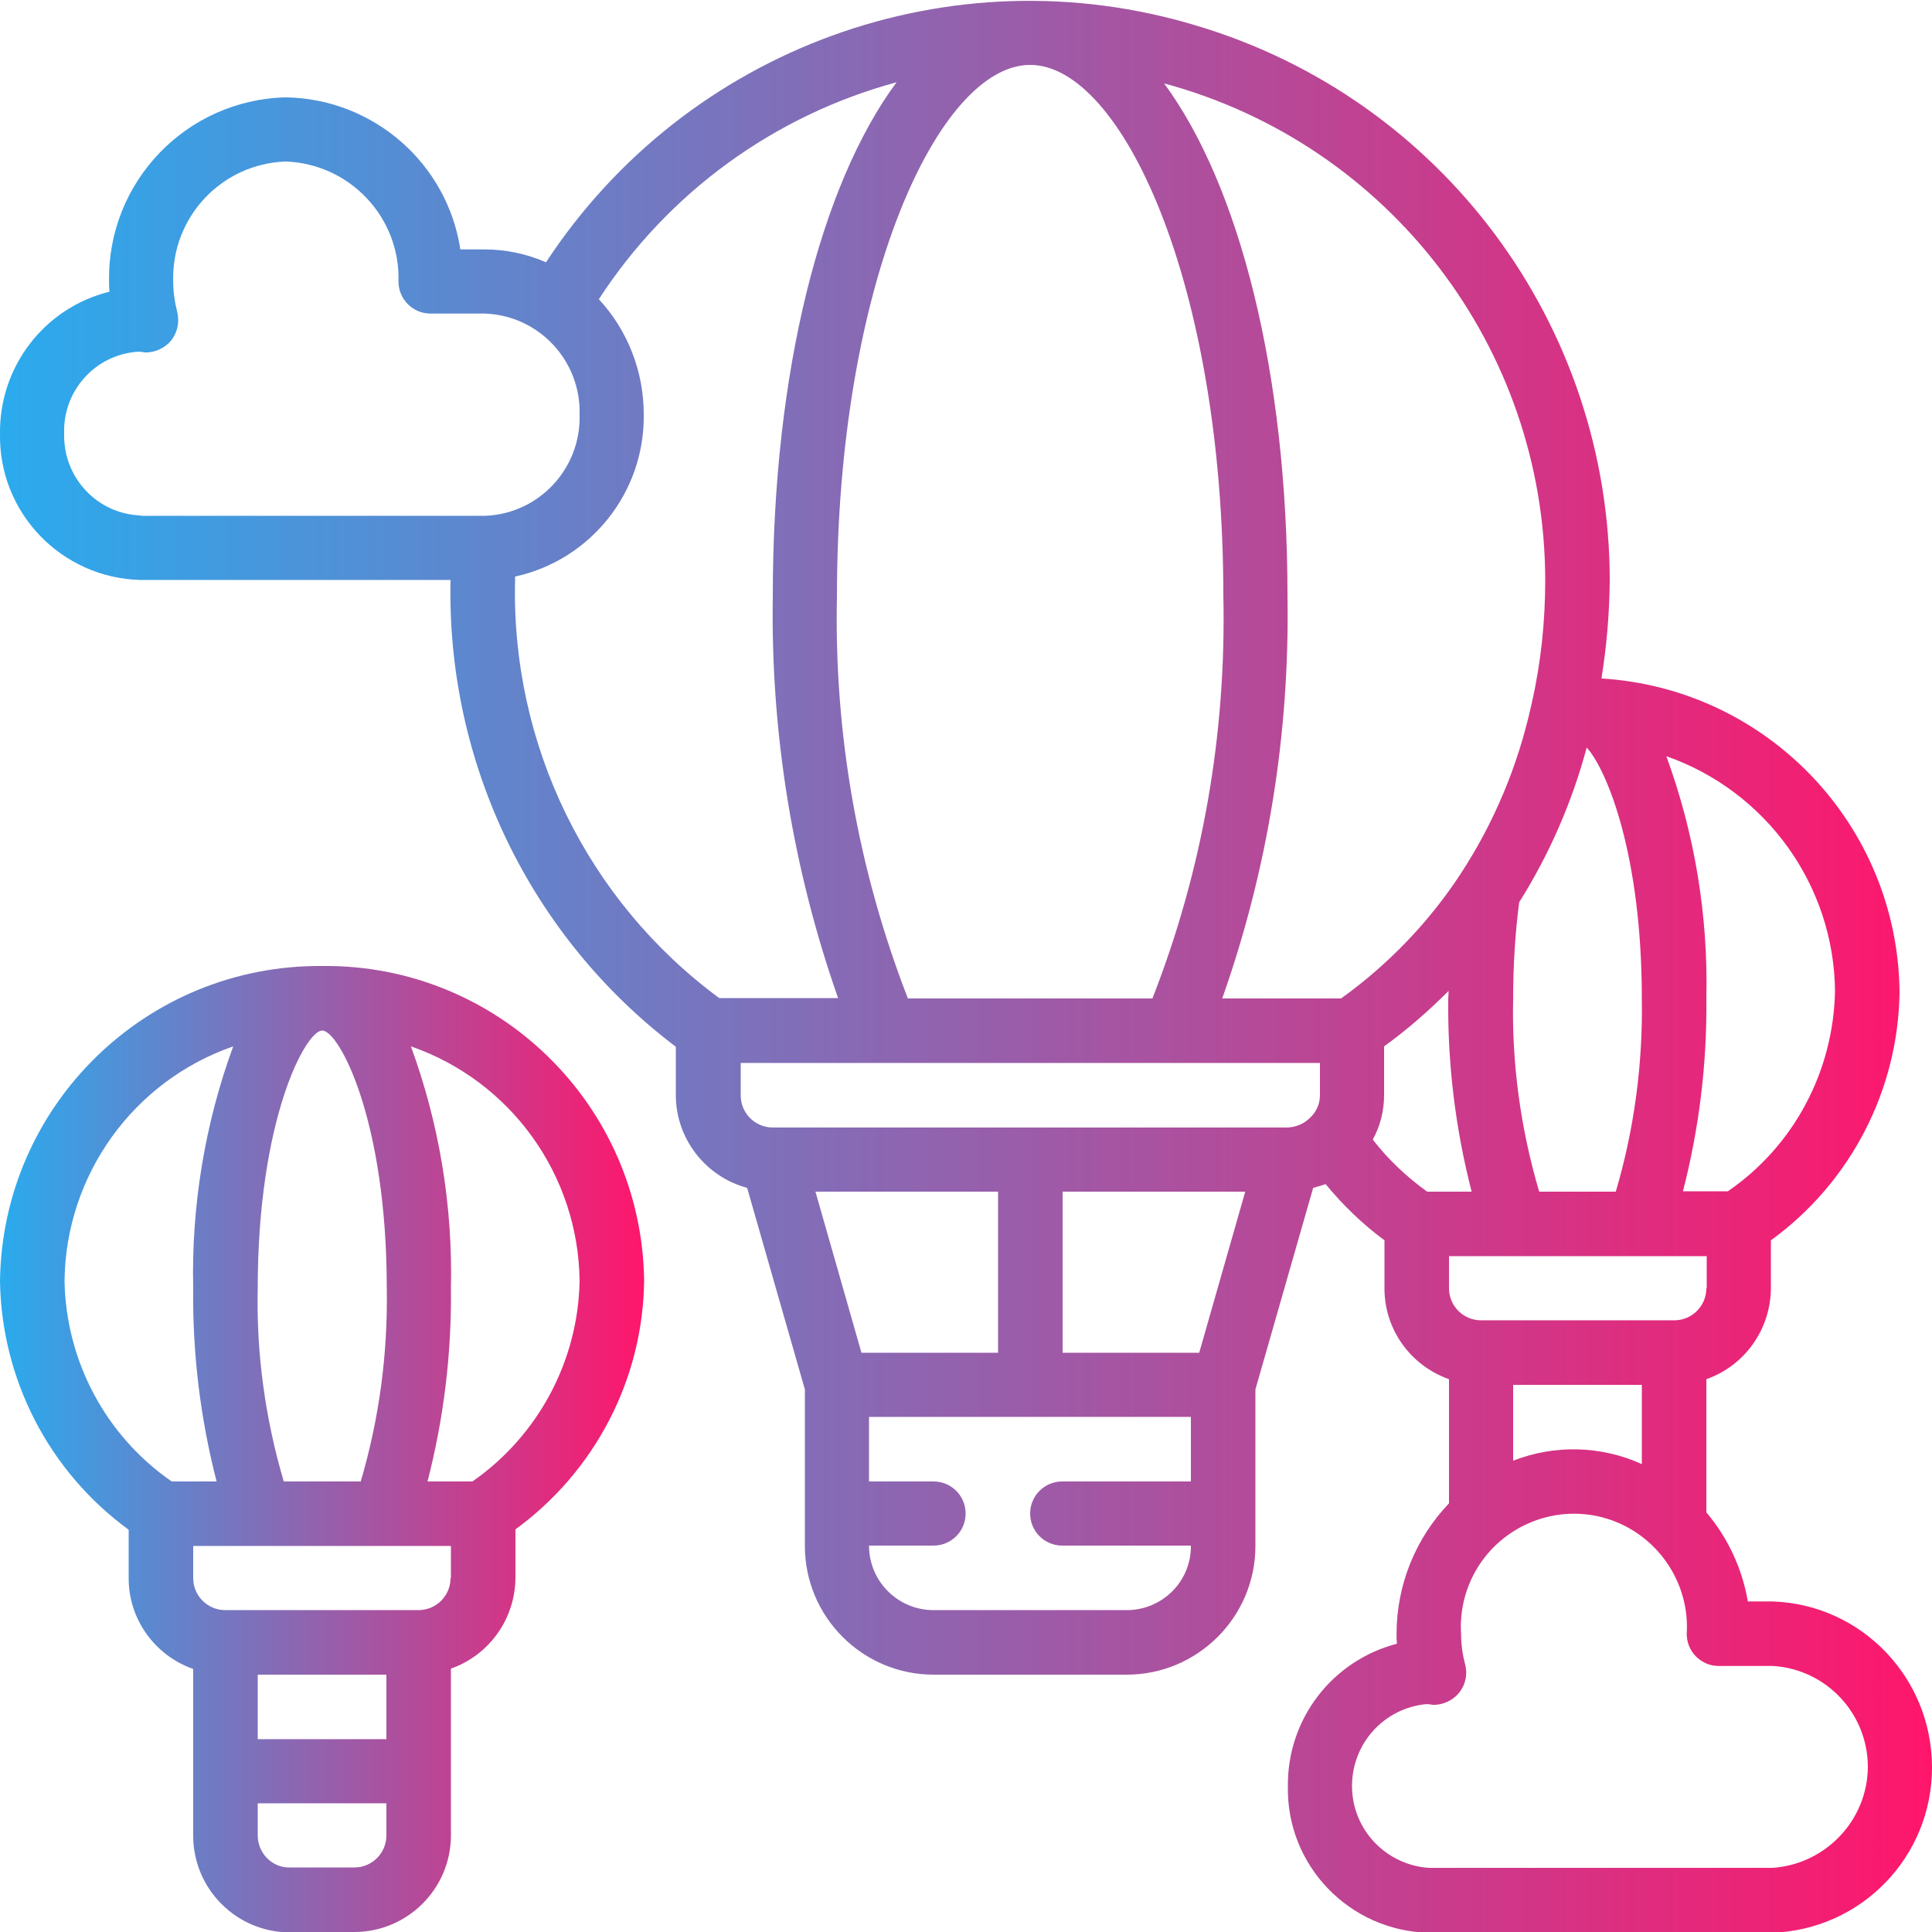
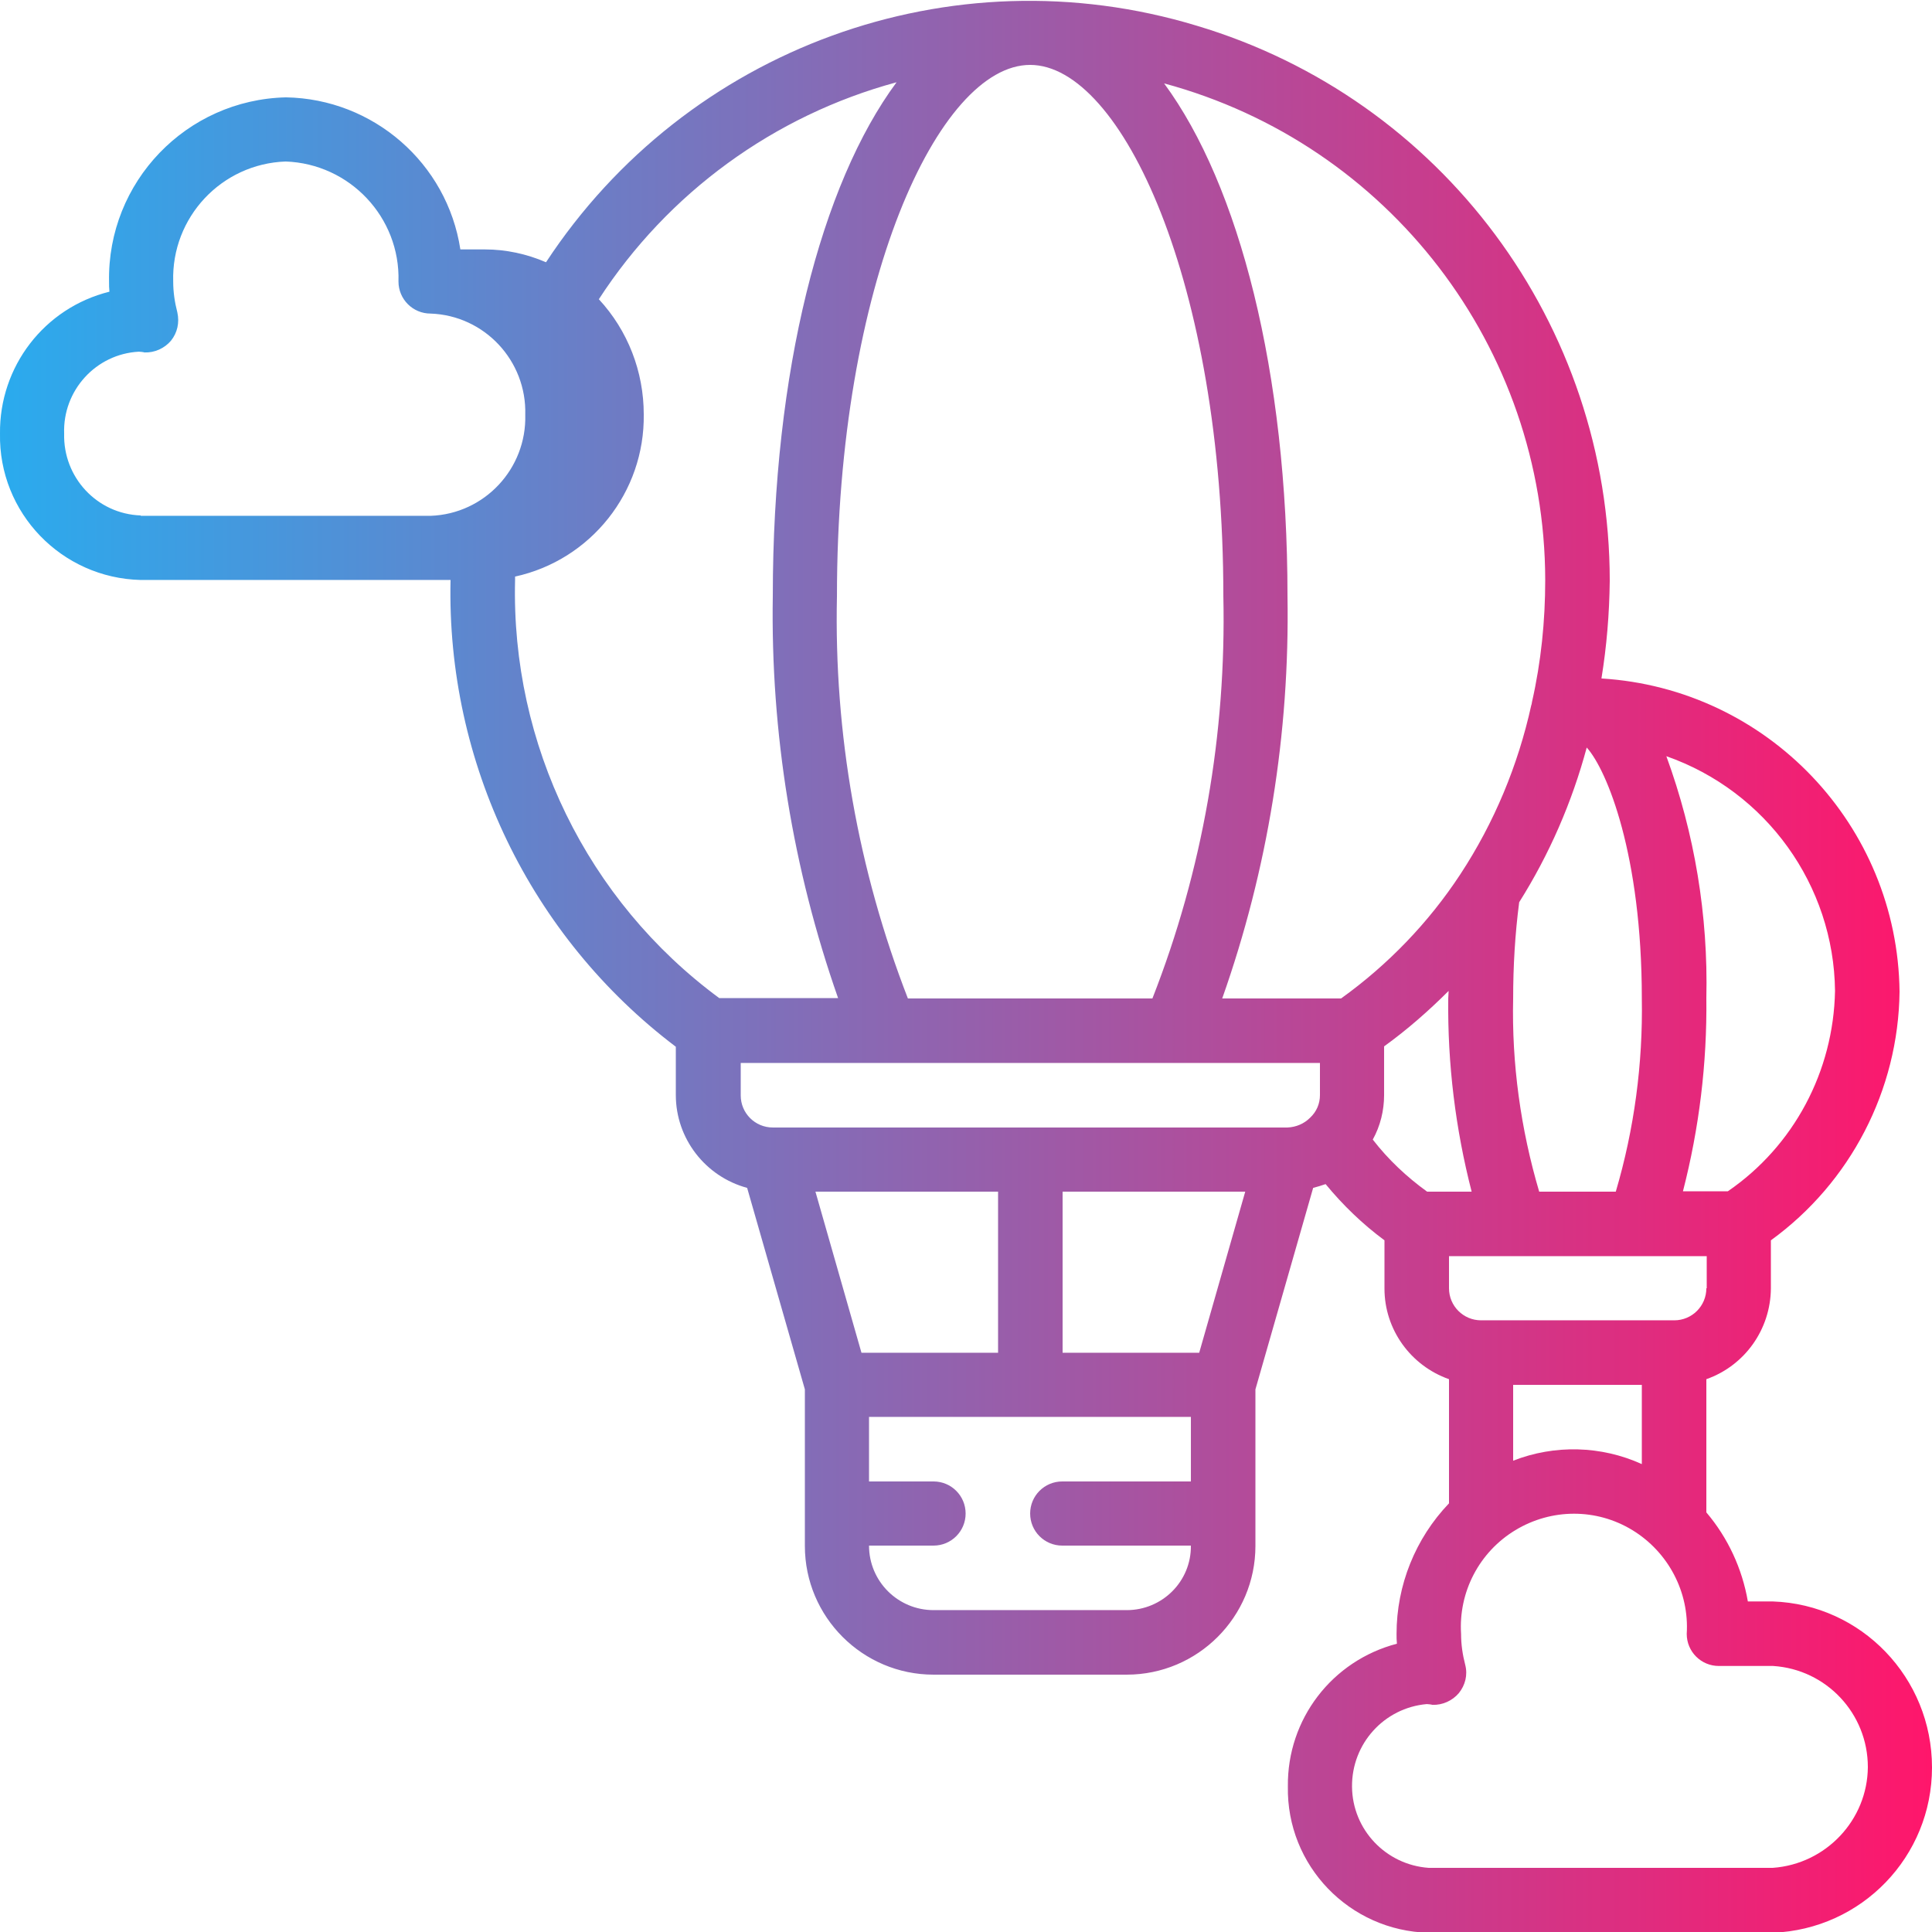
<svg xmlns="http://www.w3.org/2000/svg" id="Layer_1" x="0px" y="0px" viewBox="0 0 512 512" style="enable-background:new 0 0 512 512;" xml:space="preserve">
  <style type="text/css">
	.st0{fill:url(#SVGID_1_);}
	.st1{fill:url(#SVGID_2_);}
</style>
  <linearGradient id="SVGID_1_" gradientUnits="userSpaceOnUse" x1="7.810800e-03" y1="384.044" x2="170.635" y2="384.044">
    <stop offset="0" style="stop-color:#2AABEE" />
    <stop offset="1" style="stop-color:#FF166B" />
  </linearGradient>
-   <path class="st0" d="M93.9,512c14.1,0,25.6-11.5,25.6-25.6v-44.2c10.2-3.6,17-13.2,17.1-24v-12.9c21.1-15.4,33.8-39.8,34.1-65.9  c-0.6-46.6-38.8-83.9-85.3-83.4C38.8,255.6,0.6,292.9,0,339.5c0.4,26.1,13,50.5,34.1,65.9v12.9c0,10.8,6.9,20.4,17.1,24v44.2  c0,14.1,11.5,25.6,25.6,25.6H93.9z M102.4,443.8v17.1H68.3v-17.1H102.4z M119.4,418.2c0,4.7-3.8,8.5-8.5,8.5H59.7  c-4.7,0-8.5-3.8-8.5-8.5v-8.5h68.3V418.2z M68.3,341.4c0-44.8,12.7-68.3,17.1-68.3s17.1,23.5,17.1,68.3c0.3,17.3-2,34.6-6.9,51.2  H75.2C70.3,376,67.9,358.7,68.3,341.4z M153.6,339.5c-0.4,21.2-11,41-28.4,53.1h-11.9c4.3-16.7,6.4-33.9,6.2-51.2  c0.5-21.9-3.1-43.6-10.6-64.1C135.4,286.5,153.3,311.4,153.6,339.5z M17.1,339.5c0.3-28.1,18.2-53,44.7-62.2  c-7.5,20.5-11.1,42.3-10.6,64.1c-0.2,17.3,1.9,34.5,6.2,51.2H45.5C28,380.5,17.5,360.7,17.1,339.5z M68.3,486.4v-8.5h34.1v8.5  c0,4.7-3.8,8.5-8.5,8.5H76.8C72.1,495,68.3,491.1,68.3,486.4z" />
  <linearGradient id="SVGID_2_" gradientUnits="userSpaceOnUse" x1="1.741904e-03" y1="256.065" x2="512.002" y2="256.065">
    <stop offset="0" style="stop-color:#2AABEE" />
    <stop offset="1" style="stop-color:#FF166B" />
  </linearGradient>
-   <path class="st1" d="M469.8,424.4h-6.6c-1.5-8.7-5.3-16.9-11-23.6v-35.3c10.2-3.6,17-13.2,17.1-24v-12.8  c21.1-15.3,33.8-39.8,34.1-65.9c-0.5-44.1-35-80.3-79-83c1.4-8.6,2.1-17.2,2.2-25.9c0-67.9-44.5-127.7-109.5-147.1  C252-12.9,182,12.7,144.7,69.5c-5.1-2.2-10.6-3.4-16.2-3.4H122c-3.5-22.9-23.1-39.9-46.2-40.3c-26.4,0.6-47.4,22.4-46.9,48.9  c0,0.9,0,1.7,0.1,2.6C11.7,81.6-0.2,97.2,0,114.9c-0.4,21,16.3,38.3,37.3,38.8h82.1c-1.1,48.4,21.1,94.5,59.7,123.7v12.8  c0,11.5,7.8,21.6,18.9,24.6l15.3,53.4v41.5c0,18.8,15.3,34.1,34.1,34.1h51.2c18.8,0,34.1-15.3,34.1-34.1v-41.5l15.3-53.4  c1.1-0.3,2.2-0.6,3.3-1c4.6,5.6,9.8,10.6,15.6,14.9v12.8c0,10.8,6.9,20.4,17.1,24v32.9c-8.9,9.3-13.9,21.7-13.9,34.6  c0,0.9,0,1.7,0.1,2.6c-17.2,4.5-29.1,20-28.9,37.8c-0.4,21,16.3,38.3,37.3,38.8h91.2c23.6-0.9,42.2-20.2,42.2-43.8  C512,444.6,493.3,425.2,469.8,424.4z M452.2,341.4c0,4.7-3.8,8.5-8.5,8.5h-51.2c-4.7,0-8.5-3.8-8.5-8.5v-8.5h68.3V341.4z   M378.2,315.8c-5.4-3.9-10.3-8.5-14.4-13.8c2-3.6,3-7.7,3-11.8v-12.9c6.1-4.4,11.8-9.4,17.1-14.7c0,0.7-0.1,1.3-0.1,2  c-0.2,17.3,1.9,34.5,6.2,51.2H378.2z M317.8,358.5h-36.2v-42.7H330L317.8,358.5z M228.3,358.5l-12.2-42.7h48.4v42.7H228.3z   M420.5,198.1c5.4,6,14.6,28.5,14.6,66.5c0.3,17.3-2,34.6-6.9,51.2h-20.3c-4.9-16.6-7.3-33.9-6.9-51.2c0-8.5,0.5-17.1,1.6-25.5  C410.6,226.4,416.6,212.6,420.5,198.1z M486.3,262.6c-0.4,21.3-10.9,41.1-28.4,53.1H446c4.3-16.7,6.4-33.9,6.2-51.2  c0.5-21.9-3.1-43.6-10.6-64.1C468.1,209.7,486,234.6,486.3,262.6z M409.5,153.7c0,10.9-1.1,21.7-3.5,32.3c0,0.2-0.1,0.4-0.1,0.6  l-0.1,0.3c-3.5,15.9-9.8,31.1-18.8,44.8c-8.4,12.8-19.2,24-31.6,32.9h-31.5c12.1-34.2,17.9-70.3,17.3-106.6  c0-59.4-12.8-108.9-32.7-135.9C368.1,38.2,409.4,92.1,409.5,153.7z M240.6,264.6c-13.2-34-19.6-70.2-18.8-106.6  c0-83,27-140.8,51.2-140.8c24.2,0,51.2,57.8,51.2,140.8c0.8,36.4-5.5,72.7-18.8,106.6H240.6z M37.3,136.6  c-11.6-0.4-20.6-10.1-20.3-21.7c-0.4-11.4,8.4-21.1,19.8-21.7c0.3,0,1.2,0.1,1.5,0.2c2.7,0.1,5.3-1.1,7-3.1c1.7-2.1,2.3-4.8,1.7-7.5  c-0.7-2.7-1.1-5.4-1.1-8.2c-0.5-17,12.8-31.2,29.8-31.8c17,0.6,30.4,14.8,29.9,31.8c0,4.7,3.8,8.5,8.5,8.5h14.4  c14.3,0.5,25.5,12.5,25.1,26.8c0.4,14.3-10.8,26.3-25.1,26.8H37.3z M136.5,153.7c0-0.3,0-0.6,0-0.9c20.1-4.4,34.4-22.4,34.1-43  c0-11.3-4.2-22.2-11.9-30.5c18.3-28.2,46.4-48.7,78.9-57.5c-20,27-32.8,76.6-32.8,136.1c-0.6,36.3,5.3,72.4,17.3,106.6h-31.5  C155.6,238.7,135.4,197.3,136.5,153.7z M196.2,281.7h153.6v8.5c0,2.3-0.9,4.4-2.6,6c-1.6,1.6-3.7,2.5-6,2.6H204.8  c-4.7,0-8.5-3.8-8.5-8.5V281.7z M298.6,426.7h-51.2c-9.4,0-17.1-7.6-17.1-17.1h17.1c4.7,0,8.5-3.8,8.5-8.5c0-4.7-3.8-8.5-8.5-8.5  h-17.1v-17.1h85.3v17.1h-34.1c-4.7,0-8.5,3.8-8.5,8.5c0,4.7,3.8,8.5,8.5,8.5h34.1C315.7,419.1,308,426.7,298.6,426.7z M401,367h34.1  v21c-10.8-4.9-23.1-5.2-34.1-0.9V367z M469.8,495h-91.2c-11.3-0.8-20.2-10.1-20.3-21.5c-0.1-11.4,8.5-20.9,19.8-21.9  c0.3,0,1.2,0.1,1.5,0.2c2.7,0.1,5.3-1.1,7-3.1c1.7-2.1,2.4-4.8,1.7-7.5c-0.7-2.7-1.1-5.4-1.1-8.2c-0.7-11.1,4.8-21.7,14.4-27.5  s21.5-5.8,31,0s15.1,16.4,14.4,27.5c0,4.7,3.8,8.5,8.5,8.5h14.4c14.1,0.9,25.1,12.6,25.1,26.8C494.9,482.3,483.9,494,469.8,495  L469.8,495z" />
+   <path class="st1" d="M469.8,424.4h-6.6c-1.5-8.7-5.3-16.9-11-23.6v-35.3c10.2-3.6,17-13.2,17.1-24v-12.8  c21.1-15.3,33.8-39.8,34.1-65.9c-0.5-44.1-35-80.3-79-83c1.4-8.6,2.1-17.2,2.2-25.9c0-67.9-44.5-127.7-109.5-147.1  C252-12.9,182,12.7,144.7,69.5c-5.1-2.2-10.6-3.4-16.2-3.4H122c-3.5-22.9-23.1-39.9-46.2-40.3c-26.4,0.6-47.4,22.4-46.9,48.9  c0,0.9,0,1.7,0.1,2.6C11.7,81.6-0.2,97.2,0,114.9c-0.4,21,16.3,38.3,37.3,38.8h82.1c-1.1,48.4,21.1,94.5,59.7,123.7v12.8  c0,11.5,7.8,21.6,18.9,24.6l15.3,53.4v41.5c0,18.8,15.3,34.1,34.1,34.1h51.2c18.8,0,34.1-15.3,34.1-34.1v-41.5l15.3-53.4  c1.1-0.3,2.2-0.6,3.3-1c4.6,5.6,9.8,10.6,15.6,14.9v12.8c0,10.8,6.9,20.4,17.1,24v32.9c-8.9,9.3-13.9,21.7-13.9,34.6  c0,0.9,0,1.7,0.1,2.6c-17.2,4.5-29.1,20-28.9,37.8c-0.4,21,16.3,38.3,37.3,38.8h91.2c23.6-0.9,42.2-20.2,42.2-43.8  C512,444.6,493.3,425.2,469.8,424.4z M452.2,341.4c0,4.7-3.8,8.5-8.5,8.5h-51.2c-4.7,0-8.5-3.8-8.5-8.5v-8.5h68.3V341.4z   M378.2,315.8c-5.4-3.9-10.3-8.5-14.4-13.8c2-3.6,3-7.7,3-11.8v-12.9c6.1-4.4,11.8-9.4,17.1-14.7c0,0.7-0.1,1.3-0.1,2  c-0.2,17.3,1.9,34.5,6.2,51.2H378.2z M317.8,358.5h-36.2v-42.7H330L317.8,358.5z M228.3,358.5l-12.2-42.7h48.4v42.7H228.3z   M420.5,198.1c5.4,6,14.6,28.5,14.6,66.5c0.3,17.3-2,34.6-6.9,51.2h-20.3c-4.9-16.6-7.3-33.9-6.9-51.2c0-8.5,0.5-17.1,1.6-25.5  C410.6,226.4,416.6,212.6,420.5,198.1z M486.3,262.6c-0.4,21.3-10.9,41.1-28.4,53.1H446c4.3-16.7,6.4-33.9,6.2-51.2  c0.5-21.9-3.1-43.6-10.6-64.1C468.1,209.7,486,234.6,486.3,262.6z M409.5,153.7c0,10.9-1.1,21.7-3.5,32.3c0,0.2-0.1,0.4-0.1,0.6  l-0.1,0.3c-3.5,15.9-9.8,31.1-18.8,44.8c-8.4,12.8-19.2,24-31.6,32.9h-31.5c12.1-34.2,17.9-70.3,17.3-106.6  c0-59.4-12.8-108.9-32.7-135.9C368.1,38.2,409.4,92.1,409.5,153.7z M240.6,264.6c-13.2-34-19.6-70.2-18.8-106.6  c0-83,27-140.8,51.2-140.8c24.2,0,51.2,57.8,51.2,140.8c0.8,36.4-5.5,72.7-18.8,106.6H240.6z M37.3,136.6  c-11.6-0.4-20.6-10.1-20.3-21.7c-0.4-11.4,8.4-21.1,19.8-21.7c0.3,0,1.2,0.1,1.5,0.2c2.7,0.1,5.3-1.1,7-3.1c1.7-2.1,2.3-4.8,1.7-7.5  c-0.7-2.7-1.1-5.4-1.1-8.2c-0.5-17,12.8-31.2,29.8-31.8c17,0.6,30.4,14.8,29.9,31.8c0,4.7,3.8,8.5,8.5,8.5c14.3,0.5,25.5,12.5,25.1,26.8c0.4,14.3-10.8,26.3-25.1,26.8H37.3z M136.5,153.7c0-0.3,0-0.6,0-0.9c20.1-4.4,34.4-22.4,34.1-43  c0-11.3-4.2-22.2-11.9-30.5c18.3-28.2,46.4-48.7,78.9-57.5c-20,27-32.8,76.6-32.8,136.1c-0.6,36.3,5.3,72.4,17.3,106.6h-31.5  C155.6,238.7,135.4,197.3,136.5,153.7z M196.2,281.7h153.6v8.5c0,2.3-0.9,4.4-2.6,6c-1.6,1.6-3.7,2.5-6,2.6H204.8  c-4.7,0-8.5-3.8-8.5-8.5V281.7z M298.6,426.7h-51.2c-9.4,0-17.1-7.6-17.1-17.1h17.1c4.7,0,8.5-3.8,8.5-8.5c0-4.7-3.8-8.5-8.5-8.5  h-17.1v-17.1h85.3v17.1h-34.1c-4.7,0-8.5,3.8-8.5,8.5c0,4.7,3.8,8.5,8.5,8.5h34.1C315.7,419.1,308,426.7,298.6,426.7z M401,367h34.1  v21c-10.8-4.9-23.1-5.2-34.1-0.9V367z M469.8,495h-91.2c-11.3-0.8-20.2-10.1-20.3-21.5c-0.1-11.4,8.5-20.9,19.8-21.9  c0.3,0,1.2,0.1,1.5,0.2c2.7,0.1,5.3-1.1,7-3.1c1.7-2.1,2.4-4.8,1.7-7.5c-0.7-2.7-1.1-5.4-1.1-8.2c-0.7-11.1,4.8-21.7,14.4-27.5  s21.5-5.8,31,0s15.1,16.4,14.4,27.5c0,4.7,3.8,8.5,8.5,8.5h14.4c14.1,0.9,25.1,12.6,25.1,26.8C494.9,482.3,483.9,494,469.8,495  L469.8,495z" />
</svg>